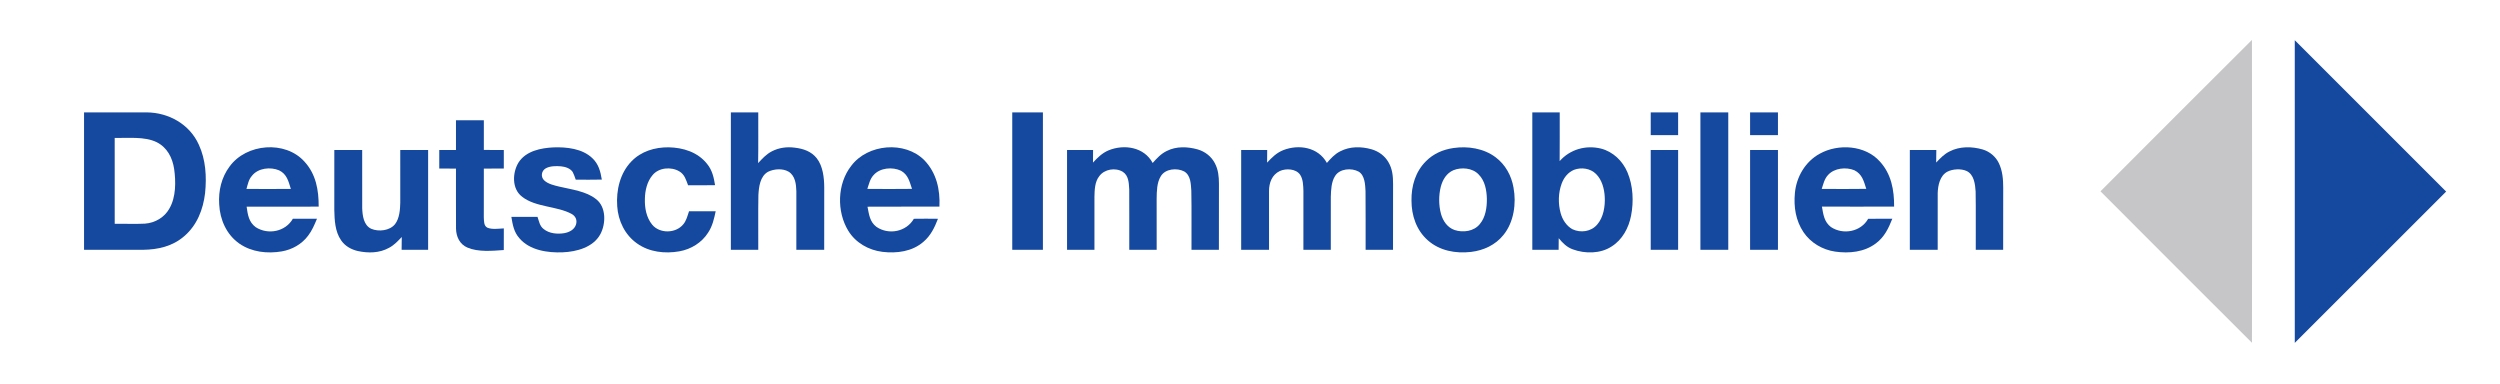
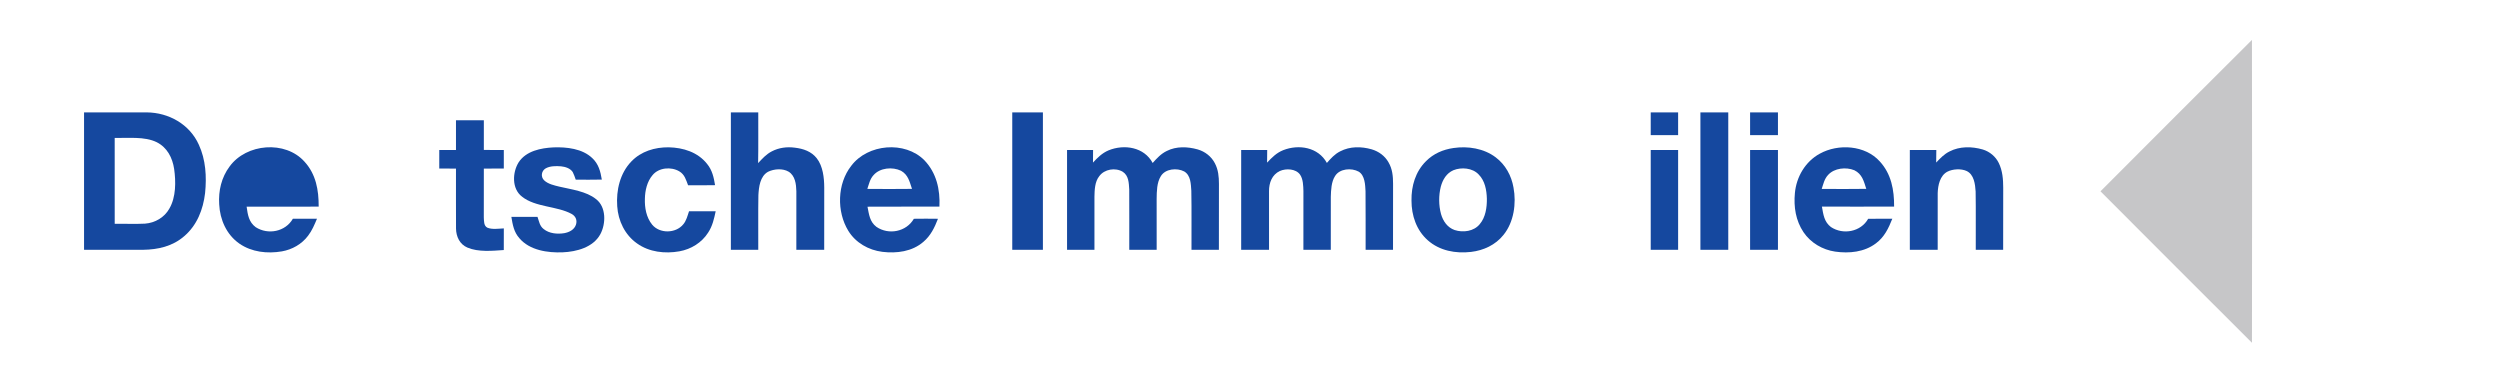
<svg xmlns="http://www.w3.org/2000/svg" version="1.1" viewBox="0 0 1346 207" width="1346.0pt" height="207.0pt">
  <path d="M 0.00 0.00 L 1346.00 0.00 L 1346.00 207.00 L 0.00 207.00 L 0.00 0.00 Z" fill="#ffffff" />
  <path d="M 1212.45 21.49 C 1212.56 75.84 1212.53 130.20 1212.46 184.55 C 1185.23 157.42 1158.05 130.22 1130.90 103.00 C 1158.05 75.81 1185.19 48.58 1212.45 21.49 Z" fill="#c6c6c8" />
-   <path d="M 1235.50 21.65 C 1262.69 48.80 1289.84 75.97 1317.00 103.14 C 1289.83 130.28 1262.70 157.47 1235.51 184.60 C 1235.49 130.29 1235.50 75.97 1235.50 21.65 Z" fill="#15489f" />
  <path d="M 45.25 60.50 C 56.51 60.51 67.77 60.47 79.03 60.51 C 90.89 60.62 102.11 66.91 107.05 77.91 C 110.80 86.00 111.31 95.19 110.42 103.95 C 109.38 112.80 106.07 121.30 99.15 127.19 C 92.90 132.62 85.12 134.38 77.02 134.49 C 66.43 134.53 55.84 134.49 45.25 134.50 C 45.25 109.83 45.25 85.17 45.25 60.50 Z" fill="#15489f" />
  <path d="M 393.50 60.50 C 398.42 60.50 403.33 60.50 408.25 60.50 C 408.21 69.61 408.35 78.71 408.17 87.82 C 410.45 85.39 412.51 83.06 415.53 81.50 C 419.36 79.49 423.69 78.94 427.96 79.51 C 432.50 80.05 436.85 81.51 439.76 85.24 C 443.08 89.48 443.75 95.76 443.77 100.98 C 443.74 112.15 443.75 123.32 443.75 134.50 C 438.75 134.50 433.75 134.50 428.75 134.50 C 428.74 123.98 428.76 113.46 428.76 102.95 C 428.67 99.15 428.13 94.59 424.56 92.41 C 421.40 90.57 416.74 90.90 413.52 92.48 C 409.20 94.89 408.56 100.66 408.32 105.10 C 408.14 114.89 408.31 124.70 408.25 134.50 C 403.33 134.50 398.42 134.50 393.50 134.50 C 393.50 109.83 393.50 85.17 393.50 60.50 Z" fill="#15489f" />
  <path d="M 545.00 60.50 C 550.50 60.50 556.00 60.50 561.50 60.50 C 561.50 85.17 561.50 109.83 561.50 134.50 C 556.00 134.50 550.50 134.50 545.00 134.50 C 545.00 109.83 545.00 85.17 545.00 60.50 Z" fill="#15489f" />
-   <path d="M 825.00 60.50 C 829.92 60.50 834.84 60.50 839.75 60.50 C 839.73 69.25 839.80 78.00 839.71 86.74 C 845.36 80.37 853.82 78.00 862.03 80.01 C 868.53 81.74 873.63 86.65 876.22 92.79 C 879.27 100.01 879.65 108.46 878.17 116.10 C 876.90 122.68 873.50 129.08 867.69 132.70 C 861.69 136.66 853.34 136.69 846.77 134.24 C 843.55 133.08 841.33 130.83 839.21 128.24 C 839.22 130.33 839.20 132.41 839.16 134.50 C 834.44 134.51 829.72 134.50 825.00 134.50 C 825.00 109.83 825.00 85.17 825.00 60.50 Z" fill="#15489f" />
  <path d="M 888.75 60.50 C 893.67 60.50 898.58 60.50 903.50 60.50 C 903.50 64.58 903.50 68.67 903.50 72.75 C 898.58 72.76 893.67 72.75 888.75 72.75 C 888.75 68.67 888.75 64.58 888.75 60.50 Z" fill="#15489f" />
  <path d="M 915.50 60.50 C 920.50 60.50 925.50 60.50 930.50 60.50 C 930.50 85.17 930.50 109.83 930.50 134.50 C 925.50 134.50 920.50 134.50 915.50 134.50 C 915.50 109.83 915.50 85.17 915.50 60.50 Z" fill="#15489f" />
  <path d="M 942.25 60.50 C 947.25 60.50 952.25 60.50 957.25 60.50 C 957.25 64.59 957.25 68.67 957.25 72.75 C 952.25 72.75 947.25 72.75 942.25 72.75 C 942.25 68.67 942.25 64.59 942.25 60.50 Z" fill="#15489f" />
  <path d="M 245.50 64.75 C 250.50 64.75 255.50 64.75 260.50 64.75 C 260.50 70.08 260.51 75.41 260.50 80.74 C 264.08 80.75 267.67 80.75 271.25 80.75 C 271.25 84.09 271.25 87.42 271.25 90.75 C 267.67 90.75 264.09 90.76 260.50 90.76 C 260.51 99.52 260.50 108.26 260.48 117.02 C 260.62 118.94 260.38 121.56 262.40 122.59 C 265.03 123.67 268.48 123.08 271.26 122.97 C 271.25 126.86 271.25 130.74 271.24 134.62 C 265.04 135.05 257.52 135.79 251.69 133.31 C 247.50 131.54 245.59 127.42 245.52 123.05 C 245.43 112.29 245.54 101.52 245.50 90.76 C 242.50 90.77 239.50 90.74 236.50 90.75 C 236.50 87.42 236.50 84.08 236.50 80.75 C 239.50 80.76 242.50 80.73 245.50 80.75 C 245.49 75.42 245.51 70.08 245.50 64.75 Z" fill="#15489f" />
  <path d="M 61.75 74.26 C 68.95 74.44 77.82 73.33 84.41 76.58 C 90.02 79.41 92.85 84.94 93.76 90.96 C 94.72 97.76 94.78 106.12 91.22 112.24 C 88.58 117.06 83.47 120.02 78.05 120.41 C 72.63 120.69 67.18 120.41 61.76 120.50 C 61.75 105.09 61.75 89.67 61.75 74.26 Z" fill="#ffffff" />
  <path d="M 163.96 87.06 C 170.15 93.84 171.61 102.34 171.58 111.25 C 158.65 111.27 145.71 111.23 132.78 111.27 C 133.39 115.58 133.92 119.54 137.68 122.32 C 144.34 126.58 153.65 124.77 157.68 117.78 C 162.01 117.73 166.33 117.74 170.66 117.78 C 169.30 120.99 168.03 124.10 165.89 126.89 C 162.48 131.45 157.33 134.36 151.76 135.34 C 143.92 136.67 135.53 135.76 128.87 131.15 C 121.97 126.34 118.41 118.27 118.02 110.02 C 117.54 102.75 119.22 95.50 123.63 89.62 C 132.64 77.24 153.61 75.47 163.96 87.06 Z" fill="#15489f" />
  <path d="M 298.00 79.35 C 305.04 79.09 313.58 80.01 318.90 85.15 C 322.27 88.29 323.30 92.31 324.02 96.69 C 319.34 96.78 314.66 96.77 309.98 96.73 C 309.52 95.33 309.01 93.97 308.36 92.64 C 307.01 90.59 304.38 89.79 302.06 89.55 C 299.39 89.33 296.07 89.31 293.70 90.71 C 291.46 92.08 291.03 95.24 292.96 97.08 C 295.02 99.09 298.50 99.84 301.22 100.50 C 307.52 101.98 315.67 102.99 320.83 107.15 C 326.47 111.35 326.28 120.52 323.19 126.16 C 319.33 133.20 310.40 135.54 302.94 135.85 C 294.89 136.18 285.20 134.79 279.67 128.29 C 276.68 124.96 276.03 121.04 275.32 116.77 C 280.01 116.74 284.70 116.74 289.39 116.75 C 290.25 119.19 290.54 121.66 292.71 123.32 C 295.72 125.77 300.08 126.14 303.78 125.54 C 306.45 125.06 309.23 123.68 310.11 120.93 C 310.85 118.55 309.95 116.41 307.80 115.20 C 300.04 110.92 288.21 111.61 281.10 105.91 C 275.44 101.67 275.83 92.74 279.31 87.28 C 283.34 81.25 291.24 79.68 298.00 79.35 Z" fill="#15489f" />
  <path d="M 359.99 79.31 C 367.81 79.46 375.73 81.92 380.72 88.28 C 383.47 91.63 384.31 95.53 384.99 99.69 C 380.15 99.78 375.31 99.76 370.47 99.75 C 369.32 96.80 368.65 93.97 365.73 92.25 C 361.34 89.64 354.65 90.19 351.31 94.32 C 348.40 97.71 347.29 102.60 347.21 106.97 C 347.04 111.84 347.96 117.04 351.09 120.92 C 355.16 125.89 363.80 125.74 367.84 120.81 C 369.50 118.93 370.18 116.11 370.97 113.76 C 375.75 113.74 380.53 113.74 385.32 113.76 C 384.45 117.84 383.60 121.70 381.26 125.24 C 377.79 130.69 372.09 134.17 365.79 135.31 C 358.02 136.69 349.52 135.75 342.98 131.06 C 336.45 126.47 332.81 118.89 332.31 111.03 C 331.70 102.44 333.80 93.27 339.92 86.93 C 345.17 81.45 352.54 79.25 359.99 79.31 Z" fill="#15489f" />
  <path d="M 497.70 86.30 C 504.22 93.11 506.21 102.04 505.79 111.25 C 492.88 111.28 479.97 111.21 467.06 111.29 C 467.88 115.44 468.24 119.38 471.87 122.14 C 478.46 126.65 487.95 124.82 492.03 117.79 C 496.35 117.72 500.67 117.73 505.00 117.79 C 503.19 122.50 501.08 126.88 497.16 130.20 C 491.11 135.47 482.77 136.52 475.07 135.59 C 467.64 134.66 460.69 130.73 456.73 124.27 C 450.39 113.92 450.72 98.94 458.30 89.29 C 467.17 77.45 487.24 75.70 497.70 86.30 Z" fill="#15489f" />
  <path d="M 620.60 87.75 C 622.89 85.17 625.09 82.76 628.26 81.25 C 633.38 78.67 639.39 78.93 644.78 80.43 C 648.75 81.56 652.19 84.22 654.09 87.90 C 655.94 91.40 656.27 95.10 656.28 99.00 C 656.22 110.83 656.27 122.66 656.25 134.50 C 651.33 134.50 646.42 134.50 641.50 134.50 C 641.44 123.91 641.62 113.31 641.41 102.73 C 641.15 99.10 641.14 94.43 637.59 92.31 C 633.70 90.27 627.35 90.79 624.94 94.94 C 622.82 98.36 622.80 103.10 622.74 107.00 C 622.76 116.16 622.75 125.33 622.75 134.50 C 617.84 134.50 612.92 134.50 608.00 134.50 C 607.97 123.66 608.06 112.82 607.98 101.98 C 607.75 98.50 607.74 94.61 604.49 92.48 C 600.54 90.10 594.61 91.04 591.84 94.86 C 589.44 97.85 589.32 102.28 589.25 105.95 C 589.24 115.47 589.27 124.98 589.25 134.50 C 584.33 134.50 579.42 134.50 574.50 134.50 C 574.50 116.58 574.50 98.67 574.50 80.75 C 579.17 80.75 583.84 80.75 588.51 80.75 C 588.50 83.01 588.49 85.28 588.46 87.54 C 590.94 84.85 593.43 82.38 596.87 80.94 C 605.26 77.51 616.02 79.17 620.60 87.75 Z" fill="#15489f" />
  <path d="M 714.39 87.72 C 716.55 85.28 718.56 83.00 721.52 81.50 C 726.83 78.73 732.87 78.80 738.52 80.40 C 742.32 81.53 745.63 83.93 747.58 87.41 C 749.69 91.02 750.03 94.90 750.03 99.00 C 749.97 110.83 750.01 122.67 750.00 134.50 C 745.08 134.50 740.16 134.50 735.25 134.50 C 735.21 123.99 735.32 113.48 735.20 102.98 C 735.03 99.52 734.87 94.47 731.54 92.42 C 727.69 90.28 721.26 90.71 718.78 94.81 C 716.77 97.90 716.62 102.35 716.51 105.94 C 716.47 115.46 716.52 124.98 716.50 134.50 C 711.58 134.50 706.67 134.50 701.75 134.50 C 701.74 123.98 701.75 113.47 701.76 102.95 C 701.68 100.10 701.63 96.43 699.95 94.02 C 697.66 90.80 692.41 90.59 689.09 92.06 C 684.81 94.07 683.22 98.46 683.24 102.94 C 683.23 113.45 683.27 123.98 683.25 134.50 C 678.25 134.50 673.25 134.50 668.25 134.50 C 668.25 116.58 668.24 98.67 668.25 80.75 C 672.92 80.75 677.59 80.75 682.26 80.75 C 682.25 83.02 682.23 85.29 682.20 87.56 C 684.78 84.82 687.28 82.28 690.85 80.86 C 699.27 77.53 709.76 79.25 714.39 87.72 Z" fill="#15489f" />
  <path d="M 782.52 79.70 C 790.26 78.54 798.94 79.88 805.28 84.71 C 810.52 88.65 813.77 94.58 814.87 100.99 C 816.47 109.52 815.08 119.62 809.46 126.50 C 805.15 131.89 798.78 134.83 792.01 135.63 C 783.73 136.60 775.06 135.02 768.69 129.34 C 762.59 123.94 759.94 116.00 759.95 108.01 C 759.82 100.15 762.08 92.39 767.77 86.77 C 771.74 82.75 776.97 80.49 782.52 79.70 Z" fill="#15489f" />
  <path d="M 1012.10 86.94 C 1018.30 93.70 1019.85 102.32 1019.79 111.22 C 1006.84 111.28 993.88 111.26 980.92 111.23 C 981.67 115.46 982.10 119.45 985.78 122.24 C 992.32 126.59 1001.89 124.83 1005.83 117.79 C 1010.16 117.73 1014.49 117.74 1018.82 117.77 C 1016.78 122.91 1014.57 127.61 1010.01 131.01 C 1003.75 135.75 995.63 136.54 988.06 135.47 C 981.24 134.47 974.87 130.75 971.00 125.00 C 966.81 118.74 965.67 111.38 966.37 103.97 C 967.16 95.25 971.97 87.01 979.74 82.76 C 989.72 77.22 1004.21 78.12 1012.10 86.94 Z" fill="#15489f" />
  <path d="M 1067.54 80.49 C 1071.27 81.64 1074.47 84.28 1076.17 87.82 C 1078.16 91.96 1078.52 96.47 1078.53 101.00 C 1078.47 112.17 1078.51 123.33 1078.50 134.50 C 1073.58 134.50 1068.67 134.50 1063.75 134.50 C 1063.69 124.03 1063.86 113.56 1063.68 103.10 C 1063.43 99.21 1062.84 93.96 1058.84 92.07 C 1055.89 90.70 1051.34 90.95 1048.46 92.44 C 1044.45 94.57 1043.39 99.78 1043.26 103.93 C 1043.21 114.11 1043.28 124.31 1043.25 134.50 C 1038.25 134.50 1033.25 134.50 1028.25 134.50 C 1028.25 116.58 1028.24 98.67 1028.25 80.75 C 1033.00 80.75 1037.76 80.75 1042.51 80.75 C 1042.50 83.01 1042.48 85.26 1042.44 87.51 C 1044.65 85.20 1046.68 83.01 1049.59 81.56 C 1055.14 78.69 1061.65 78.80 1067.54 80.49 Z" fill="#15489f" />
-   <path d="M 180.00 80.75 C 185.00 80.75 190.00 80.75 195.00 80.75 C 195.03 91.18 194.96 101.61 195.01 112.04 C 195.16 116.05 195.74 121.21 199.84 123.17 C 203.84 124.89 209.84 124.25 212.70 120.67 C 215.10 117.58 215.43 112.78 215.51 109.01 C 215.50 99.59 215.49 90.18 215.50 80.75 C 220.50 80.75 225.50 80.75 230.50 80.75 C 230.50 98.67 230.50 116.58 230.50 134.50 C 225.74 134.50 220.99 134.50 216.23 134.50 C 216.25 132.20 216.27 129.89 216.31 127.59 C 214.18 129.82 212.20 131.99 209.43 133.44 C 204.28 136.28 198.34 136.37 192.71 135.17 C 189.07 134.33 185.75 132.49 183.63 129.35 C 180.38 124.66 180.11 118.52 179.99 113.01 C 180.00 102.26 180.00 91.50 180.00 80.75 Z" fill="#15489f" />
  <path d="M 888.75 80.75 C 893.67 80.75 898.58 80.75 903.50 80.75 C 903.50 98.67 903.50 116.58 903.50 134.50 C 898.58 134.50 893.67 134.50 888.75 134.50 C 888.75 116.58 888.75 98.67 888.75 80.75 Z" fill="#15489f" />
  <path d="M 942.25 80.75 C 947.25 80.75 952.25 80.75 957.25 80.75 C 957.25 98.67 957.25 116.58 957.25 134.50 C 952.25 134.50 947.25 134.50 942.25 134.50 C 942.25 116.58 942.24 98.67 942.25 80.75 Z" fill="#15489f" />
-   <path d="M 150.28 91.72 C 154.47 93.72 155.33 97.67 156.59 101.71 C 148.63 101.78 140.66 101.76 132.70 101.72 C 133.41 99.24 133.87 96.62 135.65 94.65 C 138.94 90.44 145.63 89.74 150.28 91.72 Z" fill="#ffffff" />
  <path d="M 485.12 91.94 C 488.98 94.13 489.70 97.80 491.02 101.69 C 483.00 101.78 474.98 101.78 466.97 101.70 C 467.89 99.05 468.36 96.41 470.30 94.31 C 473.78 90.29 480.54 89.73 485.12 91.94 Z" fill="#ffffff" />
  <path d="M 782.49 91.65 C 786.77 89.91 792.79 90.38 796.09 93.91 C 799.51 97.32 800.40 102.34 800.53 106.98 C 800.59 111.66 799.85 116.99 796.71 120.67 C 793.55 124.59 787.72 125.34 783.17 123.85 C 779.26 122.47 776.96 119.09 775.85 115.25 C 774.56 110.52 774.54 105.24 775.73 100.49 C 776.76 96.70 778.76 93.29 782.49 91.65 Z" fill="#ffffff" />
  <path d="M 847.43 91.44 C 851.36 89.94 856.27 90.62 859.31 93.67 C 862.48 96.77 863.77 101.66 863.99 105.97 C 864.28 110.99 863.34 117.05 859.90 120.93 C 856.64 124.76 850.99 125.52 846.56 123.40 C 843.35 121.61 841.22 118.27 840.26 114.79 C 838.83 109.60 838.94 103.85 840.82 98.78 C 842.04 95.56 844.20 92.80 847.43 91.44 Z" fill="#ffffff" />
  <path d="M 998.37 91.65 C 1002.60 93.72 1003.48 97.55 1004.80 101.68 C 996.81 101.80 988.81 101.76 980.82 101.71 C 981.69 99.03 982.25 96.30 984.24 94.19 C 987.61 90.45 993.90 89.84 998.37 91.65 Z" fill="#ffffff" />
</svg>